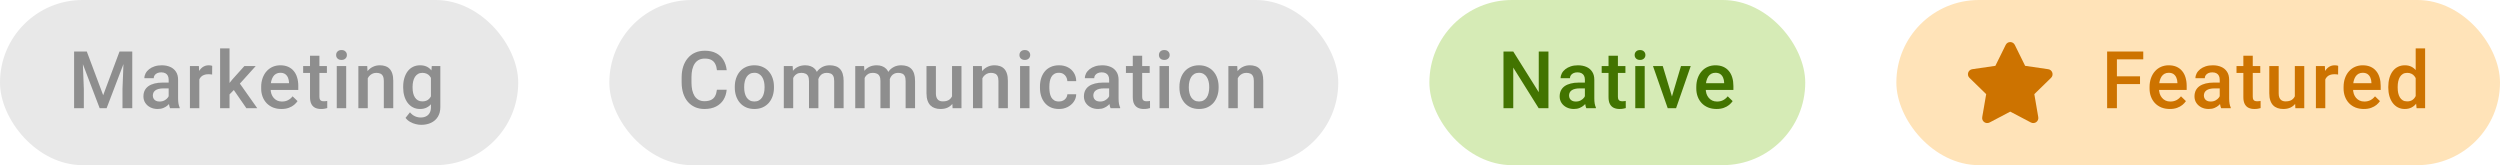
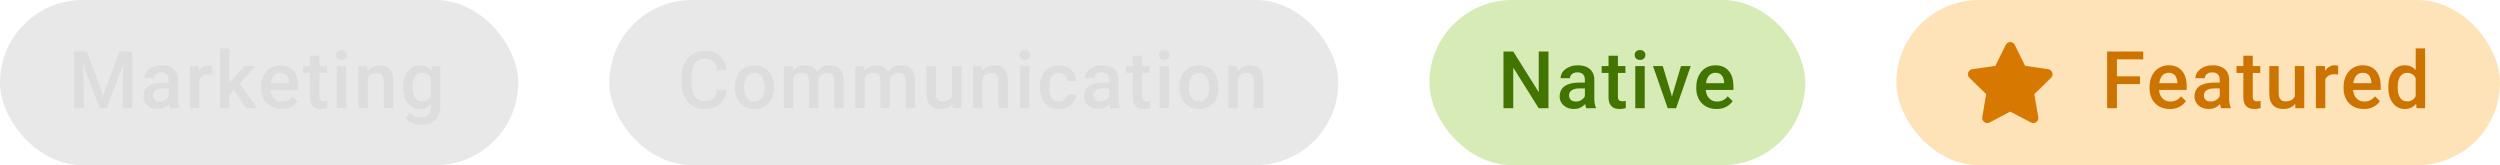
<svg xmlns="http://www.w3.org/2000/svg" width="439" height="29" viewBox="0 0 439 29" fill="none">
  <rect x="333" width="106" height="29" rx="14.5" fill="#FFE3B8" />
  <path d="M352.203 7.883L350.389 11.561L346.33 12.153C345.603 12.258 345.311 13.156 345.839 13.669L348.775 16.531L348.08 20.572C347.955 21.303 348.725 21.85 349.369 21.508L353 19.6L356.63 21.508C357.275 21.847 358.044 21.303 357.919 20.572L357.225 16.531L360.161 13.669C360.689 13.156 360.397 12.258 359.669 12.153L355.611 11.561L353.797 7.883C353.472 7.228 352.53 7.219 352.203 7.883Z" fill="#D77900" />
-   <path d="M352.203 7.883L350.389 11.561L346.33 12.153C345.603 12.258 345.311 13.156 345.839 13.669L348.775 16.531L348.08 20.572C347.955 21.303 348.725 21.85 349.369 21.508L353 19.6L356.63 21.508C357.275 21.847 358.044 21.303 357.919 20.572L357.225 16.531L360.161 13.669C360.689 13.156 360.397 12.258 359.669 12.153L355.611 11.561L353.797 7.883C353.472 7.228 352.53 7.219 352.203 7.883Z" fill="black" fill-opacity="0.05" />
  <path d="M371.728 9.047V19H370.012V9.047H371.728ZM375.788 13.401V14.762H371.29V13.401H375.788ZM376.355 9.047V10.414H371.29V9.047H376.355ZM381.019 19.137C380.472 19.137 379.978 19.048 379.536 18.87C379.098 18.688 378.724 18.435 378.414 18.111C378.109 17.788 377.874 17.407 377.71 16.97C377.546 16.532 377.464 16.061 377.464 15.555V15.281C377.464 14.703 377.549 14.178 377.717 13.709C377.886 13.24 378.121 12.838 378.421 12.506C378.722 12.169 379.078 11.911 379.488 11.733C379.898 11.556 380.342 11.467 380.821 11.467C381.349 11.467 381.812 11.556 382.208 11.733C382.605 11.911 382.933 12.162 383.193 12.485C383.457 12.804 383.653 13.185 383.781 13.627C383.913 14.069 383.979 14.557 383.979 15.09V15.794H378.264V14.611H382.352V14.481C382.343 14.185 382.284 13.907 382.174 13.648C382.069 13.388 381.908 13.178 381.689 13.019C381.47 12.859 381.178 12.779 380.814 12.779C380.54 12.779 380.297 12.838 380.082 12.957C379.873 13.071 379.697 13.237 379.556 13.456C379.415 13.675 379.305 13.939 379.228 14.249C379.155 14.554 379.119 14.898 379.119 15.281V15.555C379.119 15.878 379.162 16.179 379.248 16.457C379.34 16.73 379.472 16.97 379.645 17.175C379.818 17.38 380.028 17.542 380.274 17.66C380.52 17.774 380.8 17.831 381.115 17.831C381.511 17.831 381.864 17.751 382.174 17.592C382.484 17.432 382.753 17.207 382.981 16.915L383.849 17.756C383.69 17.988 383.482 18.212 383.227 18.426C382.972 18.635 382.66 18.806 382.29 18.939C381.926 19.071 381.502 19.137 381.019 19.137ZM389.784 17.517V13.989C389.784 13.725 389.736 13.497 389.64 13.306C389.545 13.114 389.399 12.966 389.203 12.861C389.012 12.757 388.77 12.704 388.478 12.704C388.209 12.704 387.977 12.75 387.781 12.841C387.585 12.932 387.432 13.055 387.323 13.21C387.214 13.365 387.159 13.54 387.159 13.736H385.518C385.518 13.445 385.589 13.162 385.73 12.889C385.872 12.615 386.077 12.371 386.346 12.157C386.614 11.943 386.936 11.774 387.309 11.651C387.683 11.528 388.102 11.467 388.567 11.467C389.123 11.467 389.615 11.56 390.044 11.747C390.477 11.934 390.816 12.216 391.062 12.595C391.313 12.968 391.438 13.438 391.438 14.003V17.291C391.438 17.628 391.461 17.931 391.507 18.2C391.557 18.465 391.627 18.695 391.719 18.891V19H390.03C389.953 18.822 389.891 18.597 389.846 18.323C389.804 18.045 389.784 17.776 389.784 17.517ZM390.023 14.502L390.037 15.521H388.854C388.549 15.521 388.28 15.55 388.048 15.609C387.815 15.664 387.622 15.746 387.467 15.855C387.312 15.965 387.195 16.097 387.118 16.252C387.04 16.407 387.002 16.582 387.002 16.778C387.002 16.974 387.047 17.154 387.138 17.318C387.23 17.478 387.362 17.603 387.535 17.694C387.713 17.785 387.927 17.831 388.178 17.831C388.515 17.831 388.809 17.763 389.059 17.626C389.315 17.485 389.515 17.314 389.661 17.113C389.807 16.908 389.884 16.715 389.893 16.532L390.427 17.264C390.372 17.451 390.278 17.651 390.146 17.865C390.014 18.079 389.841 18.285 389.627 18.48C389.417 18.672 389.164 18.829 388.868 18.952C388.576 19.075 388.239 19.137 387.856 19.137C387.373 19.137 386.943 19.041 386.564 18.85C386.186 18.654 385.89 18.392 385.676 18.064C385.461 17.731 385.354 17.355 385.354 16.936C385.354 16.544 385.427 16.197 385.573 15.896C385.723 15.591 385.942 15.336 386.229 15.131C386.521 14.926 386.876 14.771 387.296 14.666C387.715 14.557 388.193 14.502 388.731 14.502H390.023ZM396.902 11.604V12.807H392.732V11.604H396.902ZM393.935 9.792H395.582V16.956C395.582 17.184 395.614 17.359 395.678 17.482C395.746 17.601 395.84 17.681 395.958 17.722C396.077 17.763 396.216 17.783 396.375 17.783C396.489 17.783 396.599 17.776 396.703 17.763C396.808 17.749 396.892 17.735 396.956 17.722L396.963 18.98C396.826 19.02 396.667 19.057 396.485 19.089C396.307 19.121 396.102 19.137 395.869 19.137C395.491 19.137 395.156 19.071 394.864 18.939C394.573 18.802 394.345 18.581 394.181 18.275C394.017 17.97 393.935 17.564 393.935 17.059V9.792ZM402.973 17.257V11.604H404.628V19H403.069L402.973 17.257ZM403.206 15.719L403.759 15.705C403.759 16.202 403.705 16.66 403.595 17.079C403.486 17.494 403.317 17.856 403.089 18.166C402.862 18.471 402.57 18.711 402.214 18.884C401.859 19.052 401.433 19.137 400.936 19.137C400.576 19.137 400.246 19.084 399.945 18.98C399.644 18.875 399.384 18.713 399.166 18.494C398.951 18.275 398.785 17.991 398.667 17.64C398.548 17.289 398.489 16.869 398.489 16.382V11.604H400.136V16.395C400.136 16.664 400.168 16.89 400.232 17.072C400.296 17.25 400.382 17.394 400.492 17.503C400.601 17.612 400.729 17.69 400.875 17.735C401.02 17.781 401.175 17.804 401.339 17.804C401.809 17.804 402.178 17.713 402.447 17.53C402.72 17.343 402.914 17.093 403.028 16.778C403.146 16.464 403.206 16.111 403.206 15.719ZM408.32 13.012V19H406.673V11.604H408.245L408.32 13.012ZM410.583 11.556L410.569 13.087C410.469 13.069 410.36 13.055 410.241 13.046C410.127 13.037 410.013 13.032 409.899 13.032C409.617 13.032 409.368 13.073 409.154 13.155C408.94 13.233 408.76 13.347 408.614 13.497C408.473 13.643 408.364 13.821 408.286 14.03C408.209 14.24 408.163 14.475 408.149 14.734L407.773 14.762C407.773 14.297 407.819 13.866 407.91 13.47C408.001 13.073 408.138 12.725 408.32 12.424C408.507 12.123 408.74 11.888 409.018 11.72C409.3 11.551 409.626 11.467 409.995 11.467C410.095 11.467 410.202 11.476 410.316 11.494C410.435 11.512 410.524 11.533 410.583 11.556ZM415.089 19.137C414.542 19.137 414.048 19.048 413.606 18.87C413.168 18.688 412.795 18.435 412.485 18.111C412.179 17.788 411.945 17.407 411.781 16.97C411.617 16.532 411.535 16.061 411.535 15.555V15.281C411.535 14.703 411.619 14.178 411.787 13.709C411.956 13.24 412.191 12.838 412.492 12.506C412.792 12.169 413.148 11.911 413.558 11.733C413.968 11.556 414.412 11.467 414.891 11.467C415.42 11.467 415.882 11.556 416.279 11.733C416.675 11.911 417.003 12.162 417.263 12.485C417.527 12.804 417.723 13.185 417.851 13.627C417.983 14.069 418.049 14.557 418.049 15.09V15.794H412.334V14.611H416.422V14.481C416.413 14.185 416.354 13.907 416.245 13.648C416.14 13.388 415.978 13.178 415.759 13.019C415.54 12.859 415.249 12.779 414.884 12.779C414.611 12.779 414.367 12.838 414.153 12.957C413.943 13.071 413.768 13.237 413.626 13.456C413.485 13.675 413.376 13.939 413.298 14.249C413.225 14.554 413.189 14.898 413.189 15.281V15.555C413.189 15.878 413.232 16.179 413.319 16.457C413.41 16.73 413.542 16.97 413.715 17.175C413.888 17.38 414.098 17.542 414.344 17.66C414.59 17.774 414.871 17.831 415.185 17.831C415.581 17.831 415.935 17.751 416.245 17.592C416.554 17.432 416.823 17.207 417.051 16.915L417.919 17.756C417.76 17.988 417.552 18.212 417.297 18.426C417.042 18.635 416.73 18.806 416.361 18.939C415.996 19.071 415.572 19.137 415.089 19.137ZM424.196 17.469V8.5H425.85V19H424.353L424.196 17.469ZM419.384 15.384V15.24C419.384 14.68 419.45 14.169 419.582 13.709C419.714 13.244 419.905 12.845 420.156 12.513C420.407 12.175 420.712 11.918 421.072 11.74C421.432 11.558 421.838 11.467 422.289 11.467C422.735 11.467 423.127 11.553 423.465 11.727C423.802 11.9 424.089 12.148 424.326 12.472C424.563 12.791 424.752 13.174 424.893 13.62C425.035 14.062 425.135 14.554 425.194 15.097V15.555C425.135 16.083 425.035 16.566 424.893 17.004C424.752 17.441 424.563 17.82 424.326 18.139C424.089 18.458 423.8 18.704 423.458 18.877C423.121 19.05 422.726 19.137 422.275 19.137C421.829 19.137 421.425 19.043 421.065 18.856C420.71 18.67 420.407 18.408 420.156 18.07C419.905 17.733 419.714 17.337 419.582 16.881C419.45 16.421 419.384 15.921 419.384 15.384ZM421.031 15.24V15.384C421.031 15.721 421.061 16.035 421.12 16.327C421.184 16.619 421.282 16.876 421.414 17.1C421.546 17.318 421.717 17.491 421.927 17.619C422.141 17.742 422.396 17.804 422.692 17.804C423.066 17.804 423.374 17.722 423.615 17.558C423.857 17.394 424.046 17.172 424.182 16.895C424.324 16.612 424.419 16.297 424.47 15.951V14.714C424.442 14.445 424.385 14.194 424.299 13.962C424.217 13.729 424.105 13.527 423.964 13.354C423.822 13.176 423.647 13.039 423.437 12.943C423.232 12.843 422.988 12.793 422.706 12.793C422.405 12.793 422.15 12.857 421.94 12.984C421.731 13.112 421.557 13.287 421.421 13.511C421.289 13.734 421.191 13.994 421.127 14.29C421.063 14.586 421.031 14.903 421.031 15.24Z" fill="#D77900" />
  <path d="M371.728 9.047V19H370.012V9.047H371.728ZM375.788 13.401V14.762H371.29V13.401H375.788ZM376.355 9.047V10.414H371.29V9.047H376.355ZM381.019 19.137C380.472 19.137 379.978 19.048 379.536 18.87C379.098 18.688 378.724 18.435 378.414 18.111C378.109 17.788 377.874 17.407 377.71 16.97C377.546 16.532 377.464 16.061 377.464 15.555V15.281C377.464 14.703 377.549 14.178 377.717 13.709C377.886 13.24 378.121 12.838 378.421 12.506C378.722 12.169 379.078 11.911 379.488 11.733C379.898 11.556 380.342 11.467 380.821 11.467C381.349 11.467 381.812 11.556 382.208 11.733C382.605 11.911 382.933 12.162 383.193 12.485C383.457 12.804 383.653 13.185 383.781 13.627C383.913 14.069 383.979 14.557 383.979 15.09V15.794H378.264V14.611H382.352V14.481C382.343 14.185 382.284 13.907 382.174 13.648C382.069 13.388 381.908 13.178 381.689 13.019C381.47 12.859 381.178 12.779 380.814 12.779C380.54 12.779 380.297 12.838 380.082 12.957C379.873 13.071 379.697 13.237 379.556 13.456C379.415 13.675 379.305 13.939 379.228 14.249C379.155 14.554 379.119 14.898 379.119 15.281V15.555C379.119 15.878 379.162 16.179 379.248 16.457C379.34 16.73 379.472 16.97 379.645 17.175C379.818 17.38 380.028 17.542 380.274 17.66C380.52 17.774 380.8 17.831 381.115 17.831C381.511 17.831 381.864 17.751 382.174 17.592C382.484 17.432 382.753 17.207 382.981 16.915L383.849 17.756C383.69 17.988 383.482 18.212 383.227 18.426C382.972 18.635 382.66 18.806 382.29 18.939C381.926 19.071 381.502 19.137 381.019 19.137ZM389.784 17.517V13.989C389.784 13.725 389.736 13.497 389.64 13.306C389.545 13.114 389.399 12.966 389.203 12.861C389.012 12.757 388.77 12.704 388.478 12.704C388.209 12.704 387.977 12.75 387.781 12.841C387.585 12.932 387.432 13.055 387.323 13.21C387.214 13.365 387.159 13.54 387.159 13.736H385.518C385.518 13.445 385.589 13.162 385.73 12.889C385.872 12.615 386.077 12.371 386.346 12.157C386.614 11.943 386.936 11.774 387.309 11.651C387.683 11.528 388.102 11.467 388.567 11.467C389.123 11.467 389.615 11.56 390.044 11.747C390.477 11.934 390.816 12.216 391.062 12.595C391.313 12.968 391.438 13.438 391.438 14.003V17.291C391.438 17.628 391.461 17.931 391.507 18.2C391.557 18.465 391.627 18.695 391.719 18.891V19H390.03C389.953 18.822 389.891 18.597 389.846 18.323C389.804 18.045 389.784 17.776 389.784 17.517ZM390.023 14.502L390.037 15.521H388.854C388.549 15.521 388.28 15.55 388.048 15.609C387.815 15.664 387.622 15.746 387.467 15.855C387.312 15.965 387.195 16.097 387.118 16.252C387.04 16.407 387.002 16.582 387.002 16.778C387.002 16.974 387.047 17.154 387.138 17.318C387.23 17.478 387.362 17.603 387.535 17.694C387.713 17.785 387.927 17.831 388.178 17.831C388.515 17.831 388.809 17.763 389.059 17.626C389.315 17.485 389.515 17.314 389.661 17.113C389.807 16.908 389.884 16.715 389.893 16.532L390.427 17.264C390.372 17.451 390.278 17.651 390.146 17.865C390.014 18.079 389.841 18.285 389.627 18.48C389.417 18.672 389.164 18.829 388.868 18.952C388.576 19.075 388.239 19.137 387.856 19.137C387.373 19.137 386.943 19.041 386.564 18.85C386.186 18.654 385.89 18.392 385.676 18.064C385.461 17.731 385.354 17.355 385.354 16.936C385.354 16.544 385.427 16.197 385.573 15.896C385.723 15.591 385.942 15.336 386.229 15.131C386.521 14.926 386.876 14.771 387.296 14.666C387.715 14.557 388.193 14.502 388.731 14.502H390.023ZM396.902 11.604V12.807H392.732V11.604H396.902ZM393.935 9.792H395.582V16.956C395.582 17.184 395.614 17.359 395.678 17.482C395.746 17.601 395.84 17.681 395.958 17.722C396.077 17.763 396.216 17.783 396.375 17.783C396.489 17.783 396.599 17.776 396.703 17.763C396.808 17.749 396.892 17.735 396.956 17.722L396.963 18.98C396.826 19.02 396.667 19.057 396.485 19.089C396.307 19.121 396.102 19.137 395.869 19.137C395.491 19.137 395.156 19.071 394.864 18.939C394.573 18.802 394.345 18.581 394.181 18.275C394.017 17.97 393.935 17.564 393.935 17.059V9.792ZM402.973 17.257V11.604H404.628V19H403.069L402.973 17.257ZM403.206 15.719L403.759 15.705C403.759 16.202 403.705 16.66 403.595 17.079C403.486 17.494 403.317 17.856 403.089 18.166C402.862 18.471 402.57 18.711 402.214 18.884C401.859 19.052 401.433 19.137 400.936 19.137C400.576 19.137 400.246 19.084 399.945 18.98C399.644 18.875 399.384 18.713 399.166 18.494C398.951 18.275 398.785 17.991 398.667 17.64C398.548 17.289 398.489 16.869 398.489 16.382V11.604H400.136V16.395C400.136 16.664 400.168 16.89 400.232 17.072C400.296 17.25 400.382 17.394 400.492 17.503C400.601 17.612 400.729 17.69 400.875 17.735C401.02 17.781 401.175 17.804 401.339 17.804C401.809 17.804 402.178 17.713 402.447 17.53C402.72 17.343 402.914 17.093 403.028 16.778C403.146 16.464 403.206 16.111 403.206 15.719ZM408.32 13.012V19H406.673V11.604H408.245L408.32 13.012ZM410.583 11.556L410.569 13.087C410.469 13.069 410.36 13.055 410.241 13.046C410.127 13.037 410.013 13.032 409.899 13.032C409.617 13.032 409.368 13.073 409.154 13.155C408.94 13.233 408.76 13.347 408.614 13.497C408.473 13.643 408.364 13.821 408.286 14.03C408.209 14.24 408.163 14.475 408.149 14.734L407.773 14.762C407.773 14.297 407.819 13.866 407.91 13.47C408.001 13.073 408.138 12.725 408.32 12.424C408.507 12.123 408.74 11.888 409.018 11.72C409.3 11.551 409.626 11.467 409.995 11.467C410.095 11.467 410.202 11.476 410.316 11.494C410.435 11.512 410.524 11.533 410.583 11.556ZM415.089 19.137C414.542 19.137 414.048 19.048 413.606 18.87C413.168 18.688 412.795 18.435 412.485 18.111C412.179 17.788 411.945 17.407 411.781 16.97C411.617 16.532 411.535 16.061 411.535 15.555V15.281C411.535 14.703 411.619 14.178 411.787 13.709C411.956 13.24 412.191 12.838 412.492 12.506C412.792 12.169 413.148 11.911 413.558 11.733C413.968 11.556 414.412 11.467 414.891 11.467C415.42 11.467 415.882 11.556 416.279 11.733C416.675 11.911 417.003 12.162 417.263 12.485C417.527 12.804 417.723 13.185 417.851 13.627C417.983 14.069 418.049 14.557 418.049 15.09V15.794H412.334V14.611H416.422V14.481C416.413 14.185 416.354 13.907 416.245 13.648C416.14 13.388 415.978 13.178 415.759 13.019C415.54 12.859 415.249 12.779 414.884 12.779C414.611 12.779 414.367 12.838 414.153 12.957C413.943 13.071 413.768 13.237 413.626 13.456C413.485 13.675 413.376 13.939 413.298 14.249C413.225 14.554 413.189 14.898 413.189 15.281V15.555C413.189 15.878 413.232 16.179 413.319 16.457C413.41 16.73 413.542 16.97 413.715 17.175C413.888 17.38 414.098 17.542 414.344 17.66C414.59 17.774 414.871 17.831 415.185 17.831C415.581 17.831 415.935 17.751 416.245 17.592C416.554 17.432 416.823 17.207 417.051 16.915L417.919 17.756C417.76 17.988 417.552 18.212 417.297 18.426C417.042 18.635 416.73 18.806 416.361 18.939C415.996 19.071 415.572 19.137 415.089 19.137ZM424.196 17.469V8.5H425.85V19H424.353L424.196 17.469ZM419.384 15.384V15.24C419.384 14.68 419.45 14.169 419.582 13.709C419.714 13.244 419.905 12.845 420.156 12.513C420.407 12.175 420.712 11.918 421.072 11.74C421.432 11.558 421.838 11.467 422.289 11.467C422.735 11.467 423.127 11.553 423.465 11.727C423.802 11.9 424.089 12.148 424.326 12.472C424.563 12.791 424.752 13.174 424.893 13.62C425.035 14.062 425.135 14.554 425.194 15.097V15.555C425.135 16.083 425.035 16.566 424.893 17.004C424.752 17.441 424.563 17.82 424.326 18.139C424.089 18.458 423.8 18.704 423.458 18.877C423.121 19.05 422.726 19.137 422.275 19.137C421.829 19.137 421.425 19.043 421.065 18.856C420.71 18.67 420.407 18.408 420.156 18.07C419.905 17.733 419.714 17.337 419.582 16.881C419.45 16.421 419.384 15.921 419.384 15.384ZM421.031 15.24V15.384C421.031 15.721 421.061 16.035 421.12 16.327C421.184 16.619 421.282 16.876 421.414 17.1C421.546 17.318 421.717 17.491 421.927 17.619C422.141 17.742 422.396 17.804 422.692 17.804C423.066 17.804 423.374 17.722 423.615 17.558C423.857 17.394 424.046 17.172 424.182 16.895C424.324 16.612 424.419 16.297 424.47 15.951V14.714C424.442 14.445 424.385 14.194 424.299 13.962C424.217 13.729 424.105 13.527 423.964 13.354C423.822 13.176 423.647 13.039 423.437 12.943C423.232 12.843 422.988 12.793 422.706 12.793C422.405 12.793 422.15 12.857 421.94 12.984C421.731 13.112 421.557 13.287 421.421 13.511C421.289 13.734 421.191 13.994 421.127 14.29C421.063 14.586 421.031 14.903 421.031 15.24Z" fill="black" fill-opacity="0.05" />
  <rect x="251" width="66" height="29" rx="14.5" fill="#D6EBB6" />
  <path d="M271.907 9.047V19H270.191L265.728 11.87V19H264.012V9.047H265.728L270.205 16.19V9.047H271.907ZM278.307 17.517V13.989C278.307 13.725 278.259 13.497 278.163 13.306C278.068 13.114 277.922 12.966 277.726 12.861C277.535 12.757 277.293 12.704 277.001 12.704C276.732 12.704 276.5 12.75 276.304 12.841C276.108 12.932 275.955 13.055 275.846 13.21C275.737 13.365 275.682 13.54 275.682 13.736H274.041C274.041 13.445 274.112 13.162 274.253 12.889C274.395 12.615 274.6 12.371 274.869 12.157C275.137 11.943 275.459 11.774 275.832 11.651C276.206 11.528 276.625 11.467 277.09 11.467C277.646 11.467 278.138 11.56 278.567 11.747C279 11.934 279.339 12.216 279.585 12.595C279.836 12.968 279.961 13.438 279.961 14.003V17.291C279.961 17.628 279.984 17.931 280.03 18.2C280.08 18.465 280.15 18.695 280.242 18.891V19H278.553C278.476 18.822 278.414 18.597 278.369 18.323C278.328 18.045 278.307 17.776 278.307 17.517ZM278.546 14.502L278.56 15.521H277.377C277.072 15.521 276.803 15.55 276.571 15.609C276.338 15.664 276.145 15.746 275.99 15.855C275.835 15.965 275.718 16.097 275.641 16.252C275.564 16.407 275.525 16.582 275.525 16.778C275.525 16.974 275.57 17.154 275.662 17.318C275.753 17.478 275.885 17.603 276.058 17.694C276.236 17.785 276.45 17.831 276.701 17.831C277.038 17.831 277.332 17.763 277.582 17.626C277.838 17.485 278.038 17.314 278.184 17.113C278.33 16.908 278.407 16.715 278.416 16.532L278.95 17.264C278.895 17.451 278.801 17.651 278.669 17.865C278.537 18.079 278.364 18.285 278.15 18.48C277.94 18.672 277.687 18.829 277.391 18.952C277.099 19.075 276.762 19.137 276.379 19.137C275.896 19.137 275.466 19.041 275.087 18.85C274.709 18.654 274.413 18.392 274.199 18.064C273.984 17.731 273.877 17.355 273.877 16.936C273.877 16.544 273.95 16.197 274.096 15.896C274.246 15.591 274.465 15.336 274.752 15.131C275.044 14.926 275.399 14.771 275.819 14.666C276.238 14.557 276.717 14.502 277.254 14.502H278.546ZM285.425 11.604V12.807H281.255V11.604H285.425ZM282.458 9.792H284.105V16.956C284.105 17.184 284.137 17.359 284.201 17.482C284.269 17.601 284.363 17.681 284.481 17.722C284.6 17.763 284.739 17.783 284.898 17.783C285.012 17.783 285.122 17.776 285.226 17.763C285.331 17.749 285.415 17.735 285.479 17.722L285.486 18.98C285.349 19.02 285.19 19.057 285.008 19.089C284.83 19.121 284.625 19.137 284.392 19.137C284.014 19.137 283.679 19.071 283.388 18.939C283.096 18.802 282.868 18.581 282.704 18.275C282.54 17.97 282.458 17.564 282.458 17.059V9.792ZM288.81 11.604V19H287.155V11.604H288.81ZM287.046 9.662C287.046 9.411 287.128 9.204 287.292 9.04C287.461 8.871 287.693 8.787 287.989 8.787C288.281 8.787 288.511 8.871 288.68 9.04C288.849 9.204 288.933 9.411 288.933 9.662C288.933 9.908 288.849 10.113 288.68 10.277C288.511 10.441 288.281 10.523 287.989 10.523C287.693 10.523 287.461 10.441 287.292 10.277C287.128 10.113 287.046 9.908 287.046 9.662ZM293.371 17.694L295.182 11.604H296.891L294.321 19H293.254L293.371 17.694ZM291.983 11.604L293.829 17.722L293.918 19H292.851L290.267 11.604H291.983ZM301.425 19.137C300.878 19.137 300.383 19.048 299.941 18.87C299.504 18.688 299.13 18.435 298.82 18.111C298.515 17.788 298.28 17.407 298.116 16.97C297.952 16.532 297.87 16.061 297.87 15.555V15.281C297.87 14.703 297.954 14.178 298.123 13.709C298.292 13.24 298.526 12.838 298.827 12.506C299.128 12.169 299.483 11.911 299.894 11.733C300.304 11.556 300.748 11.467 301.227 11.467C301.755 11.467 302.218 11.556 302.614 11.733C303.011 11.911 303.339 12.162 303.599 12.485C303.863 12.804 304.059 13.185 304.187 13.627C304.319 14.069 304.385 14.557 304.385 15.09V15.794H298.67V14.611H302.758V14.481C302.749 14.185 302.689 13.907 302.58 13.648C302.475 13.388 302.313 13.178 302.095 13.019C301.876 12.859 301.584 12.779 301.22 12.779C300.946 12.779 300.702 12.838 300.488 12.957C300.279 13.071 300.103 13.237 299.962 13.456C299.821 13.675 299.711 13.939 299.634 14.249C299.561 14.554 299.524 14.898 299.524 15.281V15.555C299.524 15.878 299.568 16.179 299.654 16.457C299.745 16.73 299.878 16.97 300.051 17.175C300.224 17.38 300.434 17.542 300.68 17.66C300.926 17.774 301.206 17.831 301.521 17.831C301.917 17.831 302.27 17.751 302.58 17.592C302.89 17.432 303.159 17.207 303.387 16.915L304.255 17.756C304.095 17.988 303.888 18.212 303.633 18.426C303.378 18.635 303.065 18.806 302.696 18.939C302.332 19.071 301.908 19.137 301.425 19.137Z" fill="#427400" />
  <rect width="91" height="29" rx="14.5" fill="#E8E8E8" />
-   <path d="M13.709 9.047H15.24L18.118 16.724L20.989 9.047H22.52L18.72 19H17.503L13.709 9.047ZM13.012 9.047H14.468L14.721 15.691V19H13.012V9.047ZM21.762 9.047H23.225V19H21.509V15.691L21.762 9.047ZM29.618 17.517V13.989C29.618 13.725 29.57 13.497 29.474 13.306C29.378 13.114 29.233 12.966 29.037 12.861C28.845 12.757 28.604 12.704 28.312 12.704C28.043 12.704 27.811 12.75 27.615 12.841C27.419 12.932 27.266 13.055 27.157 13.21C27.047 13.365 26.993 13.54 26.993 13.736H25.352C25.352 13.445 25.423 13.162 25.564 12.889C25.705 12.615 25.91 12.371 26.179 12.157C26.448 11.943 26.769 11.774 27.143 11.651C27.517 11.528 27.936 11.467 28.401 11.467C28.957 11.467 29.449 11.56 29.877 11.747C30.31 11.934 30.65 12.216 30.896 12.595C31.146 12.968 31.272 13.438 31.272 14.003V17.291C31.272 17.628 31.295 17.931 31.34 18.2C31.39 18.465 31.461 18.695 31.552 18.891V19H29.864C29.786 18.822 29.725 18.597 29.679 18.323C29.638 18.045 29.618 17.776 29.618 17.517ZM29.857 14.502L29.87 15.521H28.688C28.383 15.521 28.114 15.55 27.881 15.609C27.649 15.664 27.455 15.746 27.3 15.855C27.145 15.965 27.029 16.097 26.952 16.252C26.874 16.407 26.835 16.582 26.835 16.778C26.835 16.974 26.881 17.154 26.972 17.318C27.063 17.478 27.195 17.603 27.369 17.694C27.546 17.785 27.761 17.831 28.011 17.831C28.348 17.831 28.642 17.763 28.893 17.626C29.148 17.485 29.349 17.314 29.494 17.113C29.64 16.908 29.718 16.715 29.727 16.532L30.26 17.264C30.206 17.451 30.112 17.651 29.98 17.865C29.848 18.079 29.674 18.285 29.46 18.48C29.251 18.672 28.998 18.829 28.702 18.952C28.41 19.075 28.073 19.137 27.69 19.137C27.207 19.137 26.776 19.041 26.398 18.85C26.02 18.654 25.723 18.392 25.509 18.064C25.295 17.731 25.188 17.355 25.188 16.936C25.188 16.544 25.261 16.197 25.407 15.896C25.557 15.591 25.776 15.336 26.063 15.131C26.355 14.926 26.71 14.771 27.129 14.666C27.549 14.557 28.027 14.502 28.565 14.502H29.857ZM34.999 13.012V19H33.351V11.604H34.924L34.999 13.012ZM37.261 11.556L37.248 13.087C37.148 13.069 37.038 13.055 36.92 13.046C36.806 13.037 36.692 13.032 36.578 13.032C36.295 13.032 36.047 13.073 35.833 13.155C35.619 13.233 35.439 13.347 35.293 13.497C35.151 13.643 35.042 13.821 34.965 14.03C34.887 14.24 34.842 14.475 34.828 14.734L34.452 14.762C34.452 14.297 34.498 13.866 34.589 13.47C34.68 13.073 34.816 12.725 34.999 12.424C35.186 12.123 35.418 11.888 35.696 11.72C35.979 11.551 36.304 11.467 36.674 11.467C36.774 11.467 36.881 11.476 36.995 11.494C37.113 11.512 37.202 11.533 37.261 11.556ZM40.305 8.5V19H38.651V8.5H40.305ZM44.899 11.604L41.679 15.172L39.915 16.977L39.485 15.582L40.818 13.935L42.909 11.604H44.899ZM43.265 19L40.865 15.527L41.904 14.372L45.172 19H43.265ZM49.419 19.137C48.872 19.137 48.377 19.048 47.935 18.87C47.498 18.688 47.124 18.435 46.814 18.111C46.509 17.788 46.274 17.407 46.11 16.97C45.946 16.532 45.864 16.061 45.864 15.555V15.281C45.864 14.703 45.948 14.178 46.117 13.709C46.285 13.24 46.52 12.838 46.821 12.506C47.122 12.169 47.477 11.911 47.887 11.733C48.297 11.556 48.742 11.467 49.22 11.467C49.749 11.467 50.212 11.556 50.608 11.733C51.005 11.911 51.333 12.162 51.592 12.485C51.857 12.804 52.053 13.185 52.18 13.627C52.312 14.069 52.379 14.557 52.379 15.09V15.794H46.664V14.611H50.752V14.481C50.742 14.185 50.683 13.907 50.574 13.648C50.469 13.388 50.307 13.178 50.089 13.019C49.87 12.859 49.578 12.779 49.214 12.779C48.94 12.779 48.696 12.838 48.482 12.957C48.272 13.071 48.097 13.237 47.956 13.456C47.814 13.675 47.705 13.939 47.627 14.249C47.555 14.554 47.518 14.898 47.518 15.281V15.555C47.518 15.878 47.562 16.179 47.648 16.457C47.739 16.73 47.871 16.97 48.044 17.175C48.218 17.38 48.427 17.542 48.673 17.66C48.919 17.774 49.2 17.831 49.514 17.831C49.911 17.831 50.264 17.751 50.574 17.592C50.884 17.432 51.153 17.207 51.38 16.915L52.249 17.756C52.089 17.988 51.882 18.212 51.627 18.426C51.371 18.635 51.059 18.806 50.69 18.939C50.325 19.071 49.902 19.137 49.419 19.137ZM57.404 11.604V12.807H53.234V11.604H57.404ZM54.438 9.792H56.085V16.956C56.085 17.184 56.117 17.359 56.181 17.482C56.249 17.601 56.342 17.681 56.461 17.722C56.579 17.763 56.718 17.783 56.878 17.783C56.992 17.783 57.101 17.776 57.206 17.763C57.311 17.749 57.395 17.735 57.459 17.722L57.466 18.98C57.329 19.02 57.17 19.057 56.987 19.089C56.81 19.121 56.605 19.137 56.372 19.137C55.994 19.137 55.659 19.071 55.367 18.939C55.075 18.802 54.848 18.581 54.684 18.275C54.52 17.97 54.438 17.564 54.438 17.059V9.792ZM60.789 11.604V19H59.135V11.604H60.789ZM59.026 9.662C59.026 9.411 59.108 9.204 59.272 9.04C59.441 8.871 59.673 8.787 59.969 8.787C60.261 8.787 60.491 8.871 60.66 9.04C60.828 9.204 60.913 9.411 60.913 9.662C60.913 9.908 60.828 10.113 60.66 10.277C60.491 10.441 60.261 10.523 59.969 10.523C59.673 10.523 59.441 10.441 59.272 10.277C59.108 10.113 59.026 9.908 59.026 9.662ZM64.578 13.183V19H62.931V11.604H64.482L64.578 13.183ZM64.284 15.028L63.751 15.021C63.755 14.497 63.828 14.017 63.969 13.579C64.115 13.142 64.316 12.766 64.571 12.451C64.831 12.137 65.141 11.895 65.501 11.727C65.861 11.553 66.262 11.467 66.704 11.467C67.059 11.467 67.381 11.517 67.668 11.617C67.959 11.713 68.208 11.87 68.413 12.089C68.623 12.308 68.782 12.592 68.891 12.943C69.001 13.29 69.055 13.716 69.055 14.222V19H67.401V14.215C67.401 13.859 67.349 13.579 67.244 13.374C67.144 13.164 66.996 13.016 66.8 12.93C66.608 12.838 66.369 12.793 66.082 12.793C65.799 12.793 65.546 12.852 65.323 12.971C65.1 13.089 64.911 13.251 64.756 13.456C64.605 13.661 64.489 13.898 64.407 14.167C64.325 14.436 64.284 14.723 64.284 15.028ZM75.824 11.604H77.322V18.795C77.322 19.46 77.18 20.025 76.898 20.49C76.615 20.955 76.221 21.308 75.715 21.55C75.209 21.796 74.624 21.919 73.958 21.919C73.676 21.919 73.361 21.878 73.015 21.796C72.673 21.714 72.34 21.582 72.017 21.399C71.698 21.222 71.431 20.987 71.217 20.695L71.99 19.725C72.254 20.039 72.545 20.269 72.865 20.415C73.183 20.561 73.518 20.634 73.869 20.634C74.248 20.634 74.569 20.563 74.833 20.422C75.102 20.285 75.309 20.082 75.455 19.814C75.601 19.545 75.674 19.216 75.674 18.829V13.278L75.824 11.604ZM70.8 15.384V15.24C70.8 14.68 70.868 14.169 71.005 13.709C71.142 13.244 71.338 12.845 71.593 12.513C71.848 12.175 72.158 11.918 72.523 11.74C72.887 11.558 73.3 11.467 73.76 11.467C74.239 11.467 74.646 11.553 74.984 11.727C75.325 11.9 75.61 12.148 75.838 12.472C76.066 12.791 76.244 13.174 76.371 13.62C76.503 14.062 76.601 14.554 76.665 15.097V15.555C76.606 16.083 76.506 16.566 76.365 17.004C76.223 17.441 76.036 17.82 75.804 18.139C75.572 18.458 75.284 18.704 74.943 18.877C74.605 19.05 74.207 19.137 73.746 19.137C73.295 19.137 72.887 19.043 72.523 18.856C72.163 18.67 71.853 18.408 71.593 18.07C71.338 17.733 71.142 17.337 71.005 16.881C70.868 16.421 70.8 15.921 70.8 15.384ZM72.448 15.24V15.384C72.448 15.721 72.479 16.035 72.543 16.327C72.612 16.619 72.714 16.876 72.851 17.1C72.992 17.318 73.17 17.491 73.384 17.619C73.603 17.742 73.86 17.804 74.156 17.804C74.544 17.804 74.861 17.722 75.107 17.558C75.357 17.394 75.549 17.172 75.681 16.895C75.818 16.612 75.913 16.297 75.968 15.951V14.714C75.941 14.445 75.884 14.194 75.797 13.962C75.715 13.729 75.603 13.527 75.462 13.354C75.321 13.176 75.143 13.039 74.929 12.943C74.715 12.843 74.462 12.793 74.17 12.793C73.874 12.793 73.616 12.857 73.398 12.984C73.179 13.112 72.999 13.287 72.858 13.511C72.721 13.734 72.618 13.994 72.55 14.29C72.482 14.586 72.448 14.903 72.448 15.24Z" fill="#959595" />
  <path d="M13.709 9.047H15.24L18.118 16.724L20.989 9.047H22.52L18.72 19H17.503L13.709 9.047ZM13.012 9.047H14.468L14.721 15.691V19H13.012V9.047ZM21.762 9.047H23.225V19H21.509V15.691L21.762 9.047ZM29.618 17.517V13.989C29.618 13.725 29.57 13.497 29.474 13.306C29.378 13.114 29.233 12.966 29.037 12.861C28.845 12.757 28.604 12.704 28.312 12.704C28.043 12.704 27.811 12.75 27.615 12.841C27.419 12.932 27.266 13.055 27.157 13.21C27.047 13.365 26.993 13.54 26.993 13.736H25.352C25.352 13.445 25.423 13.162 25.564 12.889C25.705 12.615 25.91 12.371 26.179 12.157C26.448 11.943 26.769 11.774 27.143 11.651C27.517 11.528 27.936 11.467 28.401 11.467C28.957 11.467 29.449 11.56 29.877 11.747C30.31 11.934 30.65 12.216 30.896 12.595C31.146 12.968 31.272 13.438 31.272 14.003V17.291C31.272 17.628 31.295 17.931 31.34 18.2C31.39 18.465 31.461 18.695 31.552 18.891V19H29.864C29.786 18.822 29.725 18.597 29.679 18.323C29.638 18.045 29.618 17.776 29.618 17.517ZM29.857 14.502L29.87 15.521H28.688C28.383 15.521 28.114 15.55 27.881 15.609C27.649 15.664 27.455 15.746 27.3 15.855C27.145 15.965 27.029 16.097 26.952 16.252C26.874 16.407 26.835 16.582 26.835 16.778C26.835 16.974 26.881 17.154 26.972 17.318C27.063 17.478 27.195 17.603 27.369 17.694C27.546 17.785 27.761 17.831 28.011 17.831C28.348 17.831 28.642 17.763 28.893 17.626C29.148 17.485 29.349 17.314 29.494 17.113C29.64 16.908 29.718 16.715 29.727 16.532L30.26 17.264C30.206 17.451 30.112 17.651 29.98 17.865C29.848 18.079 29.674 18.285 29.46 18.48C29.251 18.672 28.998 18.829 28.702 18.952C28.41 19.075 28.073 19.137 27.69 19.137C27.207 19.137 26.776 19.041 26.398 18.85C26.02 18.654 25.723 18.392 25.509 18.064C25.295 17.731 25.188 17.355 25.188 16.936C25.188 16.544 25.261 16.197 25.407 15.896C25.557 15.591 25.776 15.336 26.063 15.131C26.355 14.926 26.71 14.771 27.129 14.666C27.549 14.557 28.027 14.502 28.565 14.502H29.857ZM34.999 13.012V19H33.351V11.604H34.924L34.999 13.012ZM37.261 11.556L37.248 13.087C37.148 13.069 37.038 13.055 36.92 13.046C36.806 13.037 36.692 13.032 36.578 13.032C36.295 13.032 36.047 13.073 35.833 13.155C35.619 13.233 35.439 13.347 35.293 13.497C35.151 13.643 35.042 13.821 34.965 14.03C34.887 14.24 34.842 14.475 34.828 14.734L34.452 14.762C34.452 14.297 34.498 13.866 34.589 13.47C34.68 13.073 34.816 12.725 34.999 12.424C35.186 12.123 35.418 11.888 35.696 11.72C35.979 11.551 36.304 11.467 36.674 11.467C36.774 11.467 36.881 11.476 36.995 11.494C37.113 11.512 37.202 11.533 37.261 11.556ZM40.305 8.5V19H38.651V8.5H40.305ZM44.899 11.604L41.679 15.172L39.915 16.977L39.485 15.582L40.818 13.935L42.909 11.604H44.899ZM43.265 19L40.865 15.527L41.904 14.372L45.172 19H43.265ZM49.419 19.137C48.872 19.137 48.377 19.048 47.935 18.87C47.498 18.688 47.124 18.435 46.814 18.111C46.509 17.788 46.274 17.407 46.11 16.97C45.946 16.532 45.864 16.061 45.864 15.555V15.281C45.864 14.703 45.948 14.178 46.117 13.709C46.285 13.24 46.52 12.838 46.821 12.506C47.122 12.169 47.477 11.911 47.887 11.733C48.297 11.556 48.742 11.467 49.22 11.467C49.749 11.467 50.212 11.556 50.608 11.733C51.005 11.911 51.333 12.162 51.592 12.485C51.857 12.804 52.053 13.185 52.18 13.627C52.312 14.069 52.379 14.557 52.379 15.09V15.794H46.664V14.611H50.752V14.481C50.742 14.185 50.683 13.907 50.574 13.648C50.469 13.388 50.307 13.178 50.089 13.019C49.87 12.859 49.578 12.779 49.214 12.779C48.94 12.779 48.696 12.838 48.482 12.957C48.272 13.071 48.097 13.237 47.956 13.456C47.814 13.675 47.705 13.939 47.627 14.249C47.555 14.554 47.518 14.898 47.518 15.281V15.555C47.518 15.878 47.562 16.179 47.648 16.457C47.739 16.73 47.871 16.97 48.044 17.175C48.218 17.38 48.427 17.542 48.673 17.66C48.919 17.774 49.2 17.831 49.514 17.831C49.911 17.831 50.264 17.751 50.574 17.592C50.884 17.432 51.153 17.207 51.38 16.915L52.249 17.756C52.089 17.988 51.882 18.212 51.627 18.426C51.371 18.635 51.059 18.806 50.69 18.939C50.325 19.071 49.902 19.137 49.419 19.137ZM57.404 11.604V12.807H53.234V11.604H57.404ZM54.438 9.792H56.085V16.956C56.085 17.184 56.117 17.359 56.181 17.482C56.249 17.601 56.342 17.681 56.461 17.722C56.579 17.763 56.718 17.783 56.878 17.783C56.992 17.783 57.101 17.776 57.206 17.763C57.311 17.749 57.395 17.735 57.459 17.722L57.466 18.98C57.329 19.02 57.17 19.057 56.987 19.089C56.81 19.121 56.605 19.137 56.372 19.137C55.994 19.137 55.659 19.071 55.367 18.939C55.075 18.802 54.848 18.581 54.684 18.275C54.52 17.97 54.438 17.564 54.438 17.059V9.792ZM60.789 11.604V19H59.135V11.604H60.789ZM59.026 9.662C59.026 9.411 59.108 9.204 59.272 9.04C59.441 8.871 59.673 8.787 59.969 8.787C60.261 8.787 60.491 8.871 60.66 9.04C60.828 9.204 60.913 9.411 60.913 9.662C60.913 9.908 60.828 10.113 60.66 10.277C60.491 10.441 60.261 10.523 59.969 10.523C59.673 10.523 59.441 10.441 59.272 10.277C59.108 10.113 59.026 9.908 59.026 9.662ZM64.578 13.183V19H62.931V11.604H64.482L64.578 13.183ZM64.284 15.028L63.751 15.021C63.755 14.497 63.828 14.017 63.969 13.579C64.115 13.142 64.316 12.766 64.571 12.451C64.831 12.137 65.141 11.895 65.501 11.727C65.861 11.553 66.262 11.467 66.704 11.467C67.059 11.467 67.381 11.517 67.668 11.617C67.959 11.713 68.208 11.87 68.413 12.089C68.623 12.308 68.782 12.592 68.891 12.943C69.001 13.29 69.055 13.716 69.055 14.222V19H67.401V14.215C67.401 13.859 67.349 13.579 67.244 13.374C67.144 13.164 66.996 13.016 66.8 12.93C66.608 12.838 66.369 12.793 66.082 12.793C65.799 12.793 65.546 12.852 65.323 12.971C65.1 13.089 64.911 13.251 64.756 13.456C64.605 13.661 64.489 13.898 64.407 14.167C64.325 14.436 64.284 14.723 64.284 15.028ZM75.824 11.604H77.322V18.795C77.322 19.46 77.18 20.025 76.898 20.49C76.615 20.955 76.221 21.308 75.715 21.55C75.209 21.796 74.624 21.919 73.958 21.919C73.676 21.919 73.361 21.878 73.015 21.796C72.673 21.714 72.34 21.582 72.017 21.399C71.698 21.222 71.431 20.987 71.217 20.695L71.99 19.725C72.254 20.039 72.545 20.269 72.865 20.415C73.183 20.561 73.518 20.634 73.869 20.634C74.248 20.634 74.569 20.563 74.833 20.422C75.102 20.285 75.309 20.082 75.455 19.814C75.601 19.545 75.674 19.216 75.674 18.829V13.278L75.824 11.604ZM70.8 15.384V15.24C70.8 14.68 70.868 14.169 71.005 13.709C71.142 13.244 71.338 12.845 71.593 12.513C71.848 12.175 72.158 11.918 72.523 11.74C72.887 11.558 73.3 11.467 73.76 11.467C74.239 11.467 74.646 11.553 74.984 11.727C75.325 11.9 75.61 12.148 75.838 12.472C76.066 12.791 76.244 13.174 76.371 13.62C76.503 14.062 76.601 14.554 76.665 15.097V15.555C76.606 16.083 76.506 16.566 76.365 17.004C76.223 17.441 76.036 17.82 75.804 18.139C75.572 18.458 75.284 18.704 74.943 18.877C74.605 19.05 74.207 19.137 73.746 19.137C73.295 19.137 72.887 19.043 72.523 18.856C72.163 18.67 71.853 18.408 71.593 18.07C71.338 17.733 71.142 17.337 71.005 16.881C70.868 16.421 70.8 15.921 70.8 15.384ZM72.448 15.24V15.384C72.448 15.721 72.479 16.035 72.543 16.327C72.612 16.619 72.714 16.876 72.851 17.1C72.992 17.318 73.17 17.491 73.384 17.619C73.603 17.742 73.86 17.804 74.156 17.804C74.544 17.804 74.861 17.722 75.107 17.558C75.357 17.394 75.549 17.172 75.681 16.895C75.818 16.612 75.913 16.297 75.968 15.951V14.714C75.941 14.445 75.884 14.194 75.797 13.962C75.715 13.729 75.603 13.527 75.462 13.354C75.321 13.176 75.143 13.039 74.929 12.943C74.715 12.843 74.462 12.793 74.17 12.793C73.874 12.793 73.616 12.857 73.398 12.984C73.179 13.112 72.999 13.287 72.858 13.511C72.721 13.734 72.618 13.994 72.55 14.29C72.482 14.586 72.448 14.903 72.448 15.24Z" fill="black" fill-opacity="0.05" />
  <rect x="107" width="128" height="29" rx="14.5" fill="#E8E8E8" />
-   <path d="M125.891 15.76H127.6C127.545 16.412 127.363 16.992 127.053 17.503C126.743 18.009 126.308 18.408 125.747 18.699C125.187 18.991 124.505 19.137 123.703 19.137C123.088 19.137 122.534 19.027 122.042 18.809C121.55 18.585 121.128 18.271 120.777 17.865C120.426 17.455 120.158 16.961 119.971 16.382C119.788 15.803 119.697 15.156 119.697 14.44V13.613C119.697 12.898 119.791 12.251 119.978 11.672C120.169 11.093 120.442 10.599 120.798 10.188C121.153 9.774 121.579 9.457 122.076 9.238C122.577 9.02 123.14 8.91 123.765 8.91C124.558 8.91 125.228 9.056 125.774 9.348C126.321 9.639 126.745 10.043 127.046 10.558C127.351 11.073 127.538 11.663 127.606 12.328H125.897C125.852 11.9 125.752 11.533 125.597 11.227C125.446 10.922 125.223 10.69 124.927 10.53C124.631 10.366 124.243 10.284 123.765 10.284C123.373 10.284 123.031 10.357 122.739 10.503C122.448 10.649 122.204 10.863 122.008 11.146C121.812 11.428 121.664 11.777 121.563 12.191C121.468 12.602 121.42 13.071 121.42 13.6V14.44C121.42 14.942 121.463 15.398 121.55 15.808C121.641 16.213 121.778 16.562 121.96 16.854C122.147 17.145 122.384 17.371 122.671 17.53C122.958 17.69 123.302 17.77 123.703 17.77C124.191 17.77 124.585 17.692 124.886 17.537C125.191 17.382 125.421 17.157 125.576 16.86C125.736 16.56 125.84 16.193 125.891 15.76ZM129.03 15.384V15.227C129.03 14.693 129.107 14.199 129.262 13.743C129.417 13.283 129.64 12.884 129.932 12.547C130.228 12.205 130.588 11.941 131.012 11.754C131.44 11.562 131.924 11.467 132.461 11.467C133.004 11.467 133.487 11.562 133.911 11.754C134.339 11.941 134.701 12.205 134.997 12.547C135.294 12.884 135.519 13.283 135.674 13.743C135.829 14.199 135.907 14.693 135.907 15.227V15.384C135.907 15.917 135.829 16.412 135.674 16.867C135.519 17.323 135.294 17.722 134.997 18.064C134.701 18.401 134.341 18.665 133.917 18.856C133.494 19.043 133.013 19.137 132.475 19.137C131.933 19.137 131.447 19.043 131.019 18.856C130.595 18.665 130.235 18.401 129.939 18.064C129.643 17.722 129.417 17.323 129.262 16.867C129.107 16.412 129.03 15.917 129.03 15.384ZM130.677 15.227V15.384C130.677 15.716 130.711 16.031 130.78 16.327C130.848 16.623 130.955 16.883 131.101 17.106C131.247 17.33 131.434 17.505 131.662 17.633C131.889 17.76 132.161 17.824 132.475 17.824C132.78 17.824 133.045 17.76 133.268 17.633C133.496 17.505 133.683 17.33 133.829 17.106C133.974 16.883 134.081 16.623 134.15 16.327C134.223 16.031 134.259 15.716 134.259 15.384V15.227C134.259 14.898 134.223 14.588 134.15 14.297C134.081 14.001 133.972 13.739 133.822 13.511C133.676 13.283 133.489 13.105 133.261 12.977C133.038 12.845 132.771 12.779 132.461 12.779C132.151 12.779 131.883 12.845 131.655 12.977C131.431 13.105 131.247 13.283 131.101 13.511C130.955 13.739 130.848 14.001 130.78 14.297C130.711 14.588 130.677 14.898 130.677 15.227ZM139.285 13.107V19H137.638V11.604H139.189L139.285 13.107ZM139.018 15.028L138.458 15.021C138.458 14.511 138.522 14.039 138.649 13.606C138.777 13.174 138.964 12.797 139.21 12.479C139.456 12.155 139.761 11.907 140.126 11.733C140.495 11.556 140.921 11.467 141.404 11.467C141.741 11.467 142.049 11.517 142.327 11.617C142.61 11.713 142.853 11.866 143.058 12.075C143.268 12.285 143.428 12.554 143.537 12.882C143.651 13.21 143.708 13.606 143.708 14.071V19H142.06V14.215C142.06 13.855 142.006 13.572 141.896 13.367C141.791 13.162 141.639 13.016 141.438 12.93C141.242 12.838 141.008 12.793 140.734 12.793C140.424 12.793 140.16 12.852 139.941 12.971C139.727 13.089 139.552 13.251 139.415 13.456C139.278 13.661 139.178 13.898 139.114 14.167C139.05 14.436 139.018 14.723 139.018 15.028ZM143.605 14.591L142.833 14.762C142.833 14.315 142.894 13.894 143.017 13.497C143.145 13.096 143.33 12.745 143.571 12.444C143.817 12.139 144.12 11.9 144.48 11.727C144.84 11.553 145.253 11.467 145.718 11.467C146.096 11.467 146.433 11.519 146.729 11.624C147.03 11.724 147.285 11.884 147.495 12.102C147.705 12.321 147.864 12.606 147.973 12.957C148.083 13.303 148.138 13.723 148.138 14.215V19H146.483V14.208C146.483 13.834 146.429 13.545 146.319 13.34C146.214 13.135 146.064 12.993 145.868 12.916C145.672 12.834 145.437 12.793 145.164 12.793C144.909 12.793 144.683 12.841 144.487 12.937C144.296 13.028 144.134 13.158 144.002 13.326C143.87 13.49 143.769 13.679 143.701 13.894C143.637 14.108 143.605 14.34 143.605 14.591ZM151.83 13.107V19H150.183V11.604H151.735L151.83 13.107ZM151.564 15.028L151.003 15.021C151.003 14.511 151.067 14.039 151.195 13.606C151.322 13.174 151.509 12.797 151.755 12.479C152.001 12.155 152.307 11.907 152.671 11.733C153.04 11.556 153.466 11.467 153.949 11.467C154.287 11.467 154.594 11.517 154.872 11.617C155.155 11.713 155.399 11.866 155.604 12.075C155.813 12.285 155.973 12.554 156.082 12.882C156.196 13.21 156.253 13.606 156.253 14.071V19H154.606V14.215C154.606 13.855 154.551 13.572 154.442 13.367C154.337 13.162 154.184 13.016 153.984 12.93C153.788 12.838 153.553 12.793 153.279 12.793C152.97 12.793 152.705 12.852 152.487 12.971C152.272 13.089 152.097 13.251 151.96 13.456C151.823 13.661 151.723 13.898 151.659 14.167C151.596 14.436 151.564 14.723 151.564 15.028ZM156.151 14.591L155.378 14.762C155.378 14.315 155.44 13.894 155.563 13.497C155.69 13.096 155.875 12.745 156.116 12.444C156.362 12.139 156.666 11.9 157.026 11.727C157.386 11.553 157.798 11.467 158.263 11.467C158.641 11.467 158.978 11.519 159.275 11.624C159.575 11.724 159.831 11.884 160.04 12.102C160.25 12.321 160.409 12.606 160.519 12.957C160.628 13.303 160.683 13.723 160.683 14.215V19H159.029V14.208C159.029 13.834 158.974 13.545 158.864 13.34C158.76 13.135 158.609 12.993 158.413 12.916C158.217 12.834 157.983 12.793 157.709 12.793C157.454 12.793 157.228 12.841 157.032 12.937C156.841 13.028 156.679 13.158 156.547 13.326C156.415 13.49 156.315 13.679 156.246 13.894C156.182 14.108 156.151 14.34 156.151 14.591ZM167.178 17.257V11.604H168.833V19H167.274L167.178 17.257ZM167.411 15.719L167.964 15.705C167.964 16.202 167.91 16.66 167.8 17.079C167.691 17.494 167.522 17.856 167.295 18.166C167.067 18.471 166.775 18.711 166.42 18.884C166.064 19.052 165.638 19.137 165.141 19.137C164.781 19.137 164.451 19.084 164.15 18.98C163.849 18.875 163.589 18.713 163.371 18.494C163.157 18.275 162.99 17.991 162.872 17.64C162.753 17.289 162.694 16.869 162.694 16.382V11.604H164.341V16.395C164.341 16.664 164.373 16.89 164.437 17.072C164.501 17.25 164.588 17.394 164.697 17.503C164.806 17.612 164.934 17.69 165.08 17.735C165.226 17.781 165.38 17.804 165.545 17.804C166.014 17.804 166.383 17.713 166.652 17.53C166.925 17.343 167.119 17.093 167.233 16.778C167.351 16.464 167.411 16.111 167.411 15.719ZM172.505 13.183V19H170.857V11.604H172.409L172.505 13.183ZM172.211 15.028L171.678 15.021C171.682 14.497 171.755 14.017 171.896 13.579C172.042 13.142 172.243 12.766 172.498 12.451C172.758 12.137 173.068 11.895 173.428 11.727C173.788 11.553 174.189 11.467 174.631 11.467C174.986 11.467 175.308 11.517 175.595 11.617C175.886 11.713 176.135 11.87 176.34 12.089C176.549 12.308 176.709 12.592 176.818 12.943C176.928 13.29 176.982 13.716 176.982 14.222V19H175.328V14.215C175.328 13.859 175.276 13.579 175.171 13.374C175.071 13.164 174.923 13.016 174.727 12.93C174.535 12.838 174.296 12.793 174.009 12.793C173.726 12.793 173.473 12.852 173.25 12.971C173.027 13.089 172.838 13.251 172.683 13.456C172.532 13.661 172.416 13.898 172.334 14.167C172.252 14.436 172.211 14.723 172.211 15.028ZM180.778 11.604V19H179.123V11.604H180.778ZM179.014 9.662C179.014 9.411 179.096 9.204 179.26 9.04C179.429 8.871 179.661 8.787 179.957 8.787C180.249 8.787 180.479 8.871 180.648 9.04C180.816 9.204 180.901 9.411 180.901 9.662C180.901 9.908 180.816 10.113 180.648 10.277C180.479 10.441 180.249 10.523 179.957 10.523C179.661 10.523 179.429 10.441 179.26 10.277C179.096 10.113 179.014 9.908 179.014 9.662ZM185.954 17.824C186.223 17.824 186.464 17.772 186.679 17.667C186.897 17.558 187.073 17.407 187.205 17.216C187.342 17.024 187.417 16.803 187.43 16.553H188.982C188.973 17.031 188.832 17.466 188.558 17.858C188.285 18.25 187.923 18.562 187.471 18.795C187.02 19.023 186.521 19.137 185.974 19.137C185.409 19.137 184.917 19.041 184.498 18.85C184.079 18.654 183.73 18.385 183.452 18.043C183.174 17.701 182.964 17.307 182.823 16.86C182.686 16.414 182.618 15.935 182.618 15.425V15.185C182.618 14.675 182.686 14.197 182.823 13.75C182.964 13.299 183.174 12.902 183.452 12.56C183.73 12.219 184.079 11.952 184.498 11.761C184.917 11.565 185.407 11.467 185.968 11.467C186.56 11.467 187.08 11.585 187.526 11.822C187.973 12.055 188.324 12.38 188.579 12.8C188.839 13.214 188.973 13.698 188.982 14.249H187.43C187.417 13.976 187.348 13.729 187.225 13.511C187.107 13.287 186.938 13.11 186.72 12.977C186.505 12.845 186.248 12.779 185.947 12.779C185.614 12.779 185.339 12.848 185.12 12.984C184.901 13.117 184.73 13.299 184.607 13.531C184.484 13.759 184.395 14.017 184.341 14.304C184.29 14.586 184.265 14.88 184.265 15.185V15.425C184.265 15.73 184.29 16.026 184.341 16.314C184.391 16.601 184.477 16.858 184.6 17.086C184.728 17.309 184.901 17.489 185.12 17.626C185.339 17.758 185.617 17.824 185.954 17.824ZM194.767 17.517V13.989C194.767 13.725 194.719 13.497 194.623 13.306C194.528 13.114 194.382 12.966 194.186 12.861C193.994 12.757 193.753 12.704 193.461 12.704C193.192 12.704 192.96 12.75 192.764 12.841C192.568 12.932 192.415 13.055 192.306 13.21C192.196 13.365 192.142 13.54 192.142 13.736H190.501C190.501 13.445 190.572 13.162 190.713 12.889C190.854 12.615 191.059 12.371 191.328 12.157C191.597 11.943 191.918 11.774 192.292 11.651C192.666 11.528 193.085 11.467 193.55 11.467C194.106 11.467 194.598 11.56 195.027 11.747C195.46 11.934 195.799 12.216 196.045 12.595C196.296 12.968 196.421 13.438 196.421 14.003V17.291C196.421 17.628 196.444 17.931 196.489 18.2C196.54 18.465 196.61 18.695 196.701 18.891V19H195.013C194.935 18.822 194.874 18.597 194.828 18.323C194.787 18.045 194.767 17.776 194.767 17.517ZM195.006 14.502L195.02 15.521H193.837C193.532 15.521 193.263 15.55 193.03 15.609C192.798 15.664 192.604 15.746 192.449 15.855C192.294 15.965 192.178 16.097 192.101 16.252C192.023 16.407 191.985 16.582 191.985 16.778C191.985 16.974 192.03 17.154 192.121 17.318C192.212 17.478 192.345 17.603 192.518 17.694C192.696 17.785 192.91 17.831 193.16 17.831C193.498 17.831 193.792 17.763 194.042 17.626C194.297 17.485 194.498 17.314 194.644 17.113C194.79 16.908 194.867 16.715 194.876 16.532L195.409 17.264C195.355 17.451 195.261 17.651 195.129 17.865C194.997 18.079 194.824 18.285 194.61 18.48C194.4 18.672 194.147 18.829 193.851 18.952C193.559 19.075 193.222 19.137 192.839 19.137C192.356 19.137 191.925 19.041 191.547 18.85C191.169 18.654 190.873 18.392 190.658 18.064C190.444 17.731 190.337 17.355 190.337 16.936C190.337 16.544 190.41 16.197 190.556 15.896C190.706 15.591 190.925 15.336 191.212 15.131C191.504 14.926 191.859 14.771 192.279 14.666C192.698 14.557 193.176 14.502 193.714 14.502H195.006ZM201.884 11.604V12.807H197.714V11.604H201.884ZM198.918 9.792H200.565V16.956C200.565 17.184 200.597 17.359 200.661 17.482C200.729 17.601 200.823 17.681 200.941 17.722C201.06 17.763 201.199 17.783 201.358 17.783C201.472 17.783 201.581 17.776 201.686 17.763C201.791 17.749 201.875 17.735 201.939 17.722L201.946 18.98C201.809 19.02 201.65 19.057 201.467 19.089C201.29 19.121 201.085 19.137 200.852 19.137C200.474 19.137 200.139 19.071 199.847 18.939C199.556 18.802 199.328 18.581 199.164 18.275C199 17.97 198.918 17.564 198.918 17.059V9.792ZM205.27 11.604V19H203.615V11.604H205.27ZM203.506 9.662C203.506 9.411 203.588 9.204 203.752 9.04C203.921 8.871 204.153 8.787 204.449 8.787C204.741 8.787 204.971 8.871 205.14 9.04C205.308 9.204 205.393 9.411 205.393 9.662C205.393 9.908 205.308 10.113 205.14 10.277C204.971 10.441 204.741 10.523 204.449 10.523C204.153 10.523 203.921 10.441 203.752 10.277C203.588 10.113 203.506 9.908 203.506 9.662ZM207.11 15.384V15.227C207.11 14.693 207.187 14.199 207.342 13.743C207.497 13.283 207.72 12.884 208.012 12.547C208.308 12.205 208.668 11.941 209.092 11.754C209.521 11.562 210.004 11.467 210.541 11.467C211.084 11.467 211.567 11.562 211.991 11.754C212.419 11.941 212.781 12.205 213.078 12.547C213.374 12.884 213.599 13.283 213.754 13.743C213.909 14.199 213.987 14.693 213.987 15.227V15.384C213.987 15.917 213.909 16.412 213.754 16.867C213.599 17.323 213.374 17.722 213.078 18.064C212.781 18.401 212.421 18.665 211.997 18.856C211.574 19.043 211.093 19.137 210.555 19.137C210.013 19.137 209.527 19.043 209.099 18.856C208.675 18.665 208.315 18.401 208.019 18.064C207.723 17.722 207.497 17.323 207.342 16.867C207.187 16.412 207.11 15.917 207.11 15.384ZM208.757 15.227V15.384C208.757 15.716 208.791 16.031 208.86 16.327C208.928 16.623 209.035 16.883 209.181 17.106C209.327 17.33 209.514 17.505 209.742 17.633C209.969 17.76 210.241 17.824 210.555 17.824C210.86 17.824 211.125 17.76 211.348 17.633C211.576 17.505 211.763 17.33 211.909 17.106C212.054 16.883 212.162 16.623 212.23 16.327C212.303 16.031 212.339 15.716 212.339 15.384V15.227C212.339 14.898 212.303 14.588 212.23 14.297C212.162 14.001 212.052 13.739 211.902 13.511C211.756 13.283 211.569 13.105 211.341 12.977C211.118 12.845 210.851 12.779 210.541 12.779C210.232 12.779 209.963 12.845 209.735 12.977C209.511 13.105 209.327 13.283 209.181 13.511C209.035 13.739 208.928 14.001 208.86 14.297C208.791 14.588 208.757 14.898 208.757 15.227ZM217.351 13.183V19H215.704V11.604H217.256L217.351 13.183ZM217.057 15.028L216.524 15.021C216.529 14.497 216.602 14.017 216.743 13.579C216.889 13.142 217.089 12.766 217.345 12.451C217.604 12.137 217.914 11.895 218.274 11.727C218.634 11.553 219.035 11.467 219.477 11.467C219.833 11.467 220.154 11.517 220.441 11.617C220.733 11.713 220.981 11.87 221.186 12.089C221.396 12.308 221.555 12.592 221.665 12.943C221.774 13.29 221.829 13.716 221.829 14.222V19H220.175V14.215C220.175 13.859 220.122 13.579 220.017 13.374C219.917 13.164 219.769 13.016 219.573 12.93C219.382 12.838 219.142 12.793 218.855 12.793C218.573 12.793 218.32 12.852 218.096 12.971C217.873 13.089 217.684 13.251 217.529 13.456C217.379 13.661 217.262 13.898 217.18 14.167C217.098 14.436 217.057 14.723 217.057 15.028Z" fill="#959595" />
  <path d="M125.891 15.76H127.6C127.545 16.412 127.363 16.992 127.053 17.503C126.743 18.009 126.308 18.408 125.747 18.699C125.187 18.991 124.505 19.137 123.703 19.137C123.088 19.137 122.534 19.027 122.042 18.809C121.55 18.585 121.128 18.271 120.777 17.865C120.426 17.455 120.158 16.961 119.971 16.382C119.788 15.803 119.697 15.156 119.697 14.44V13.613C119.697 12.898 119.791 12.251 119.978 11.672C120.169 11.093 120.442 10.599 120.798 10.188C121.153 9.774 121.579 9.457 122.076 9.238C122.577 9.02 123.14 8.91 123.765 8.91C124.558 8.91 125.228 9.056 125.774 9.348C126.321 9.639 126.745 10.043 127.046 10.558C127.351 11.073 127.538 11.663 127.606 12.328H125.897C125.852 11.9 125.752 11.533 125.597 11.227C125.446 10.922 125.223 10.69 124.927 10.53C124.631 10.366 124.243 10.284 123.765 10.284C123.373 10.284 123.031 10.357 122.739 10.503C122.448 10.649 122.204 10.863 122.008 11.146C121.812 11.428 121.664 11.777 121.563 12.191C121.468 12.602 121.42 13.071 121.42 13.6V14.44C121.42 14.942 121.463 15.398 121.55 15.808C121.641 16.213 121.778 16.562 121.96 16.854C122.147 17.145 122.384 17.371 122.671 17.53C122.958 17.69 123.302 17.77 123.703 17.77C124.191 17.77 124.585 17.692 124.886 17.537C125.191 17.382 125.421 17.157 125.576 16.86C125.736 16.56 125.84 16.193 125.891 15.76ZM129.03 15.384V15.227C129.03 14.693 129.107 14.199 129.262 13.743C129.417 13.283 129.64 12.884 129.932 12.547C130.228 12.205 130.588 11.941 131.012 11.754C131.44 11.562 131.924 11.467 132.461 11.467C133.004 11.467 133.487 11.562 133.911 11.754C134.339 11.941 134.701 12.205 134.997 12.547C135.294 12.884 135.519 13.283 135.674 13.743C135.829 14.199 135.907 14.693 135.907 15.227V15.384C135.907 15.917 135.829 16.412 135.674 16.867C135.519 17.323 135.294 17.722 134.997 18.064C134.701 18.401 134.341 18.665 133.917 18.856C133.494 19.043 133.013 19.137 132.475 19.137C131.933 19.137 131.447 19.043 131.019 18.856C130.595 18.665 130.235 18.401 129.939 18.064C129.643 17.722 129.417 17.323 129.262 16.867C129.107 16.412 129.03 15.917 129.03 15.384ZM130.677 15.227V15.384C130.677 15.716 130.711 16.031 130.78 16.327C130.848 16.623 130.955 16.883 131.101 17.106C131.247 17.33 131.434 17.505 131.662 17.633C131.889 17.76 132.161 17.824 132.475 17.824C132.78 17.824 133.045 17.76 133.268 17.633C133.496 17.505 133.683 17.33 133.829 17.106C133.974 16.883 134.081 16.623 134.15 16.327C134.223 16.031 134.259 15.716 134.259 15.384V15.227C134.259 14.898 134.223 14.588 134.15 14.297C134.081 14.001 133.972 13.739 133.822 13.511C133.676 13.283 133.489 13.105 133.261 12.977C133.038 12.845 132.771 12.779 132.461 12.779C132.151 12.779 131.883 12.845 131.655 12.977C131.431 13.105 131.247 13.283 131.101 13.511C130.955 13.739 130.848 14.001 130.78 14.297C130.711 14.588 130.677 14.898 130.677 15.227ZM139.285 13.107V19H137.638V11.604H139.189L139.285 13.107ZM139.018 15.028L138.458 15.021C138.458 14.511 138.522 14.039 138.649 13.606C138.777 13.174 138.964 12.797 139.21 12.479C139.456 12.155 139.761 11.907 140.126 11.733C140.495 11.556 140.921 11.467 141.404 11.467C141.741 11.467 142.049 11.517 142.327 11.617C142.61 11.713 142.853 11.866 143.058 12.075C143.268 12.285 143.428 12.554 143.537 12.882C143.651 13.21 143.708 13.606 143.708 14.071V19H142.06V14.215C142.06 13.855 142.006 13.572 141.896 13.367C141.791 13.162 141.639 13.016 141.438 12.93C141.242 12.838 141.008 12.793 140.734 12.793C140.424 12.793 140.16 12.852 139.941 12.971C139.727 13.089 139.552 13.251 139.415 13.456C139.278 13.661 139.178 13.898 139.114 14.167C139.05 14.436 139.018 14.723 139.018 15.028ZM143.605 14.591L142.833 14.762C142.833 14.315 142.894 13.894 143.017 13.497C143.145 13.096 143.33 12.745 143.571 12.444C143.817 12.139 144.12 11.9 144.48 11.727C144.84 11.553 145.253 11.467 145.718 11.467C146.096 11.467 146.433 11.519 146.729 11.624C147.03 11.724 147.285 11.884 147.495 12.102C147.705 12.321 147.864 12.606 147.973 12.957C148.083 13.303 148.138 13.723 148.138 14.215V19H146.483V14.208C146.483 13.834 146.429 13.545 146.319 13.34C146.214 13.135 146.064 12.993 145.868 12.916C145.672 12.834 145.437 12.793 145.164 12.793C144.909 12.793 144.683 12.841 144.487 12.937C144.296 13.028 144.134 13.158 144.002 13.326C143.87 13.49 143.769 13.679 143.701 13.894C143.637 14.108 143.605 14.34 143.605 14.591ZM151.83 13.107V19H150.183V11.604H151.735L151.83 13.107ZM151.564 15.028L151.003 15.021C151.003 14.511 151.067 14.039 151.195 13.606C151.322 13.174 151.509 12.797 151.755 12.479C152.001 12.155 152.307 11.907 152.671 11.733C153.04 11.556 153.466 11.467 153.949 11.467C154.287 11.467 154.594 11.517 154.872 11.617C155.155 11.713 155.399 11.866 155.604 12.075C155.813 12.285 155.973 12.554 156.082 12.882C156.196 13.21 156.253 13.606 156.253 14.071V19H154.606V14.215C154.606 13.855 154.551 13.572 154.442 13.367C154.337 13.162 154.184 13.016 153.984 12.93C153.788 12.838 153.553 12.793 153.279 12.793C152.97 12.793 152.705 12.852 152.487 12.971C152.272 13.089 152.097 13.251 151.96 13.456C151.823 13.661 151.723 13.898 151.659 14.167C151.596 14.436 151.564 14.723 151.564 15.028ZM156.151 14.591L155.378 14.762C155.378 14.315 155.44 13.894 155.563 13.497C155.69 13.096 155.875 12.745 156.116 12.444C156.362 12.139 156.666 11.9 157.026 11.727C157.386 11.553 157.798 11.467 158.263 11.467C158.641 11.467 158.978 11.519 159.275 11.624C159.575 11.724 159.831 11.884 160.04 12.102C160.25 12.321 160.409 12.606 160.519 12.957C160.628 13.303 160.683 13.723 160.683 14.215V19H159.029V14.208C159.029 13.834 158.974 13.545 158.864 13.34C158.76 13.135 158.609 12.993 158.413 12.916C158.217 12.834 157.983 12.793 157.709 12.793C157.454 12.793 157.228 12.841 157.032 12.937C156.841 13.028 156.679 13.158 156.547 13.326C156.415 13.49 156.315 13.679 156.246 13.894C156.182 14.108 156.151 14.34 156.151 14.591ZM167.178 17.257V11.604H168.833V19H167.274L167.178 17.257ZM167.411 15.719L167.964 15.705C167.964 16.202 167.91 16.66 167.8 17.079C167.691 17.494 167.522 17.856 167.295 18.166C167.067 18.471 166.775 18.711 166.42 18.884C166.064 19.052 165.638 19.137 165.141 19.137C164.781 19.137 164.451 19.084 164.15 18.98C163.849 18.875 163.589 18.713 163.371 18.494C163.157 18.275 162.99 17.991 162.872 17.64C162.753 17.289 162.694 16.869 162.694 16.382V11.604H164.341V16.395C164.341 16.664 164.373 16.89 164.437 17.072C164.501 17.25 164.588 17.394 164.697 17.503C164.806 17.612 164.934 17.69 165.08 17.735C165.226 17.781 165.38 17.804 165.545 17.804C166.014 17.804 166.383 17.713 166.652 17.53C166.925 17.343 167.119 17.093 167.233 16.778C167.351 16.464 167.411 16.111 167.411 15.719ZM172.505 13.183V19H170.857V11.604H172.409L172.505 13.183ZM172.211 15.028L171.678 15.021C171.682 14.497 171.755 14.017 171.896 13.579C172.042 13.142 172.243 12.766 172.498 12.451C172.758 12.137 173.068 11.895 173.428 11.727C173.788 11.553 174.189 11.467 174.631 11.467C174.986 11.467 175.308 11.517 175.595 11.617C175.886 11.713 176.135 11.87 176.34 12.089C176.549 12.308 176.709 12.592 176.818 12.943C176.928 13.29 176.982 13.716 176.982 14.222V19H175.328V14.215C175.328 13.859 175.276 13.579 175.171 13.374C175.071 13.164 174.923 13.016 174.727 12.93C174.535 12.838 174.296 12.793 174.009 12.793C173.726 12.793 173.473 12.852 173.25 12.971C173.027 13.089 172.838 13.251 172.683 13.456C172.532 13.661 172.416 13.898 172.334 14.167C172.252 14.436 172.211 14.723 172.211 15.028ZM180.778 11.604V19H179.123V11.604H180.778ZM179.014 9.662C179.014 9.411 179.096 9.204 179.26 9.04C179.429 8.871 179.661 8.787 179.957 8.787C180.249 8.787 180.479 8.871 180.648 9.04C180.816 9.204 180.901 9.411 180.901 9.662C180.901 9.908 180.816 10.113 180.648 10.277C180.479 10.441 180.249 10.523 179.957 10.523C179.661 10.523 179.429 10.441 179.26 10.277C179.096 10.113 179.014 9.908 179.014 9.662ZM185.954 17.824C186.223 17.824 186.464 17.772 186.679 17.667C186.897 17.558 187.073 17.407 187.205 17.216C187.342 17.024 187.417 16.803 187.43 16.553H188.982C188.973 17.031 188.832 17.466 188.558 17.858C188.285 18.25 187.923 18.562 187.471 18.795C187.02 19.023 186.521 19.137 185.974 19.137C185.409 19.137 184.917 19.041 184.498 18.85C184.079 18.654 183.73 18.385 183.452 18.043C183.174 17.701 182.964 17.307 182.823 16.86C182.686 16.414 182.618 15.935 182.618 15.425V15.185C182.618 14.675 182.686 14.197 182.823 13.75C182.964 13.299 183.174 12.902 183.452 12.56C183.73 12.219 184.079 11.952 184.498 11.761C184.917 11.565 185.407 11.467 185.968 11.467C186.56 11.467 187.08 11.585 187.526 11.822C187.973 12.055 188.324 12.38 188.579 12.8C188.839 13.214 188.973 13.698 188.982 14.249H187.43C187.417 13.976 187.348 13.729 187.225 13.511C187.107 13.287 186.938 13.11 186.72 12.977C186.505 12.845 186.248 12.779 185.947 12.779C185.614 12.779 185.339 12.848 185.12 12.984C184.901 13.117 184.73 13.299 184.607 13.531C184.484 13.759 184.395 14.017 184.341 14.304C184.29 14.586 184.265 14.88 184.265 15.185V15.425C184.265 15.73 184.29 16.026 184.341 16.314C184.391 16.601 184.477 16.858 184.6 17.086C184.728 17.309 184.901 17.489 185.12 17.626C185.339 17.758 185.617 17.824 185.954 17.824ZM194.767 17.517V13.989C194.767 13.725 194.719 13.497 194.623 13.306C194.528 13.114 194.382 12.966 194.186 12.861C193.994 12.757 193.753 12.704 193.461 12.704C193.192 12.704 192.96 12.75 192.764 12.841C192.568 12.932 192.415 13.055 192.306 13.21C192.196 13.365 192.142 13.54 192.142 13.736H190.501C190.501 13.445 190.572 13.162 190.713 12.889C190.854 12.615 191.059 12.371 191.328 12.157C191.597 11.943 191.918 11.774 192.292 11.651C192.666 11.528 193.085 11.467 193.55 11.467C194.106 11.467 194.598 11.56 195.027 11.747C195.46 11.934 195.799 12.216 196.045 12.595C196.296 12.968 196.421 13.438 196.421 14.003V17.291C196.421 17.628 196.444 17.931 196.489 18.2C196.54 18.465 196.61 18.695 196.701 18.891V19H195.013C194.935 18.822 194.874 18.597 194.828 18.323C194.787 18.045 194.767 17.776 194.767 17.517ZM195.006 14.502L195.02 15.521H193.837C193.532 15.521 193.263 15.55 193.03 15.609C192.798 15.664 192.604 15.746 192.449 15.855C192.294 15.965 192.178 16.097 192.101 16.252C192.023 16.407 191.985 16.582 191.985 16.778C191.985 16.974 192.03 17.154 192.121 17.318C192.212 17.478 192.345 17.603 192.518 17.694C192.696 17.785 192.91 17.831 193.16 17.831C193.498 17.831 193.792 17.763 194.042 17.626C194.297 17.485 194.498 17.314 194.644 17.113C194.79 16.908 194.867 16.715 194.876 16.532L195.409 17.264C195.355 17.451 195.261 17.651 195.129 17.865C194.997 18.079 194.824 18.285 194.61 18.48C194.4 18.672 194.147 18.829 193.851 18.952C193.559 19.075 193.222 19.137 192.839 19.137C192.356 19.137 191.925 19.041 191.547 18.85C191.169 18.654 190.873 18.392 190.658 18.064C190.444 17.731 190.337 17.355 190.337 16.936C190.337 16.544 190.41 16.197 190.556 15.896C190.706 15.591 190.925 15.336 191.212 15.131C191.504 14.926 191.859 14.771 192.279 14.666C192.698 14.557 193.176 14.502 193.714 14.502H195.006ZM201.884 11.604V12.807H197.714V11.604H201.884ZM198.918 9.792H200.565V16.956C200.565 17.184 200.597 17.359 200.661 17.482C200.729 17.601 200.823 17.681 200.941 17.722C201.06 17.763 201.199 17.783 201.358 17.783C201.472 17.783 201.581 17.776 201.686 17.763C201.791 17.749 201.875 17.735 201.939 17.722L201.946 18.98C201.809 19.02 201.65 19.057 201.467 19.089C201.29 19.121 201.085 19.137 200.852 19.137C200.474 19.137 200.139 19.071 199.847 18.939C199.556 18.802 199.328 18.581 199.164 18.275C199 17.97 198.918 17.564 198.918 17.059V9.792ZM205.27 11.604V19H203.615V11.604H205.27ZM203.506 9.662C203.506 9.411 203.588 9.204 203.752 9.04C203.921 8.871 204.153 8.787 204.449 8.787C204.741 8.787 204.971 8.871 205.14 9.04C205.308 9.204 205.393 9.411 205.393 9.662C205.393 9.908 205.308 10.113 205.14 10.277C204.971 10.441 204.741 10.523 204.449 10.523C204.153 10.523 203.921 10.441 203.752 10.277C203.588 10.113 203.506 9.908 203.506 9.662ZM207.11 15.384V15.227C207.11 14.693 207.187 14.199 207.342 13.743C207.497 13.283 207.72 12.884 208.012 12.547C208.308 12.205 208.668 11.941 209.092 11.754C209.521 11.562 210.004 11.467 210.541 11.467C211.084 11.467 211.567 11.562 211.991 11.754C212.419 11.941 212.781 12.205 213.078 12.547C213.374 12.884 213.599 13.283 213.754 13.743C213.909 14.199 213.987 14.693 213.987 15.227V15.384C213.987 15.917 213.909 16.412 213.754 16.867C213.599 17.323 213.374 17.722 213.078 18.064C212.781 18.401 212.421 18.665 211.997 18.856C211.574 19.043 211.093 19.137 210.555 19.137C210.013 19.137 209.527 19.043 209.099 18.856C208.675 18.665 208.315 18.401 208.019 18.064C207.723 17.722 207.497 17.323 207.342 16.867C207.187 16.412 207.11 15.917 207.11 15.384ZM208.757 15.227V15.384C208.757 15.716 208.791 16.031 208.86 16.327C208.928 16.623 209.035 16.883 209.181 17.106C209.327 17.33 209.514 17.505 209.742 17.633C209.969 17.76 210.241 17.824 210.555 17.824C210.86 17.824 211.125 17.76 211.348 17.633C211.576 17.505 211.763 17.33 211.909 17.106C212.054 16.883 212.162 16.623 212.23 16.327C212.303 16.031 212.339 15.716 212.339 15.384V15.227C212.339 14.898 212.303 14.588 212.23 14.297C212.162 14.001 212.052 13.739 211.902 13.511C211.756 13.283 211.569 13.105 211.341 12.977C211.118 12.845 210.851 12.779 210.541 12.779C210.232 12.779 209.963 12.845 209.735 12.977C209.511 13.105 209.327 13.283 209.181 13.511C209.035 13.739 208.928 14.001 208.86 14.297C208.791 14.588 208.757 14.898 208.757 15.227ZM217.351 13.183V19H215.704V11.604H217.256L217.351 13.183ZM217.057 15.028L216.524 15.021C216.529 14.497 216.602 14.017 216.743 13.579C216.889 13.142 217.089 12.766 217.345 12.451C217.604 12.137 217.914 11.895 218.274 11.727C218.634 11.553 219.035 11.467 219.477 11.467C219.833 11.467 220.154 11.517 220.441 11.617C220.733 11.713 220.981 11.87 221.186 12.089C221.396 12.308 221.555 12.592 221.665 12.943C221.774 13.29 221.829 13.716 221.829 14.222V19H220.175V14.215C220.175 13.859 220.122 13.579 220.017 13.374C219.917 13.164 219.769 13.016 219.573 12.93C219.382 12.838 219.142 12.793 218.855 12.793C218.573 12.793 218.32 12.852 218.096 12.971C217.873 13.089 217.684 13.251 217.529 13.456C217.379 13.661 217.262 13.898 217.18 14.167C217.098 14.436 217.057 14.723 217.057 15.028Z" fill="black" fill-opacity="0.05" />
</svg>